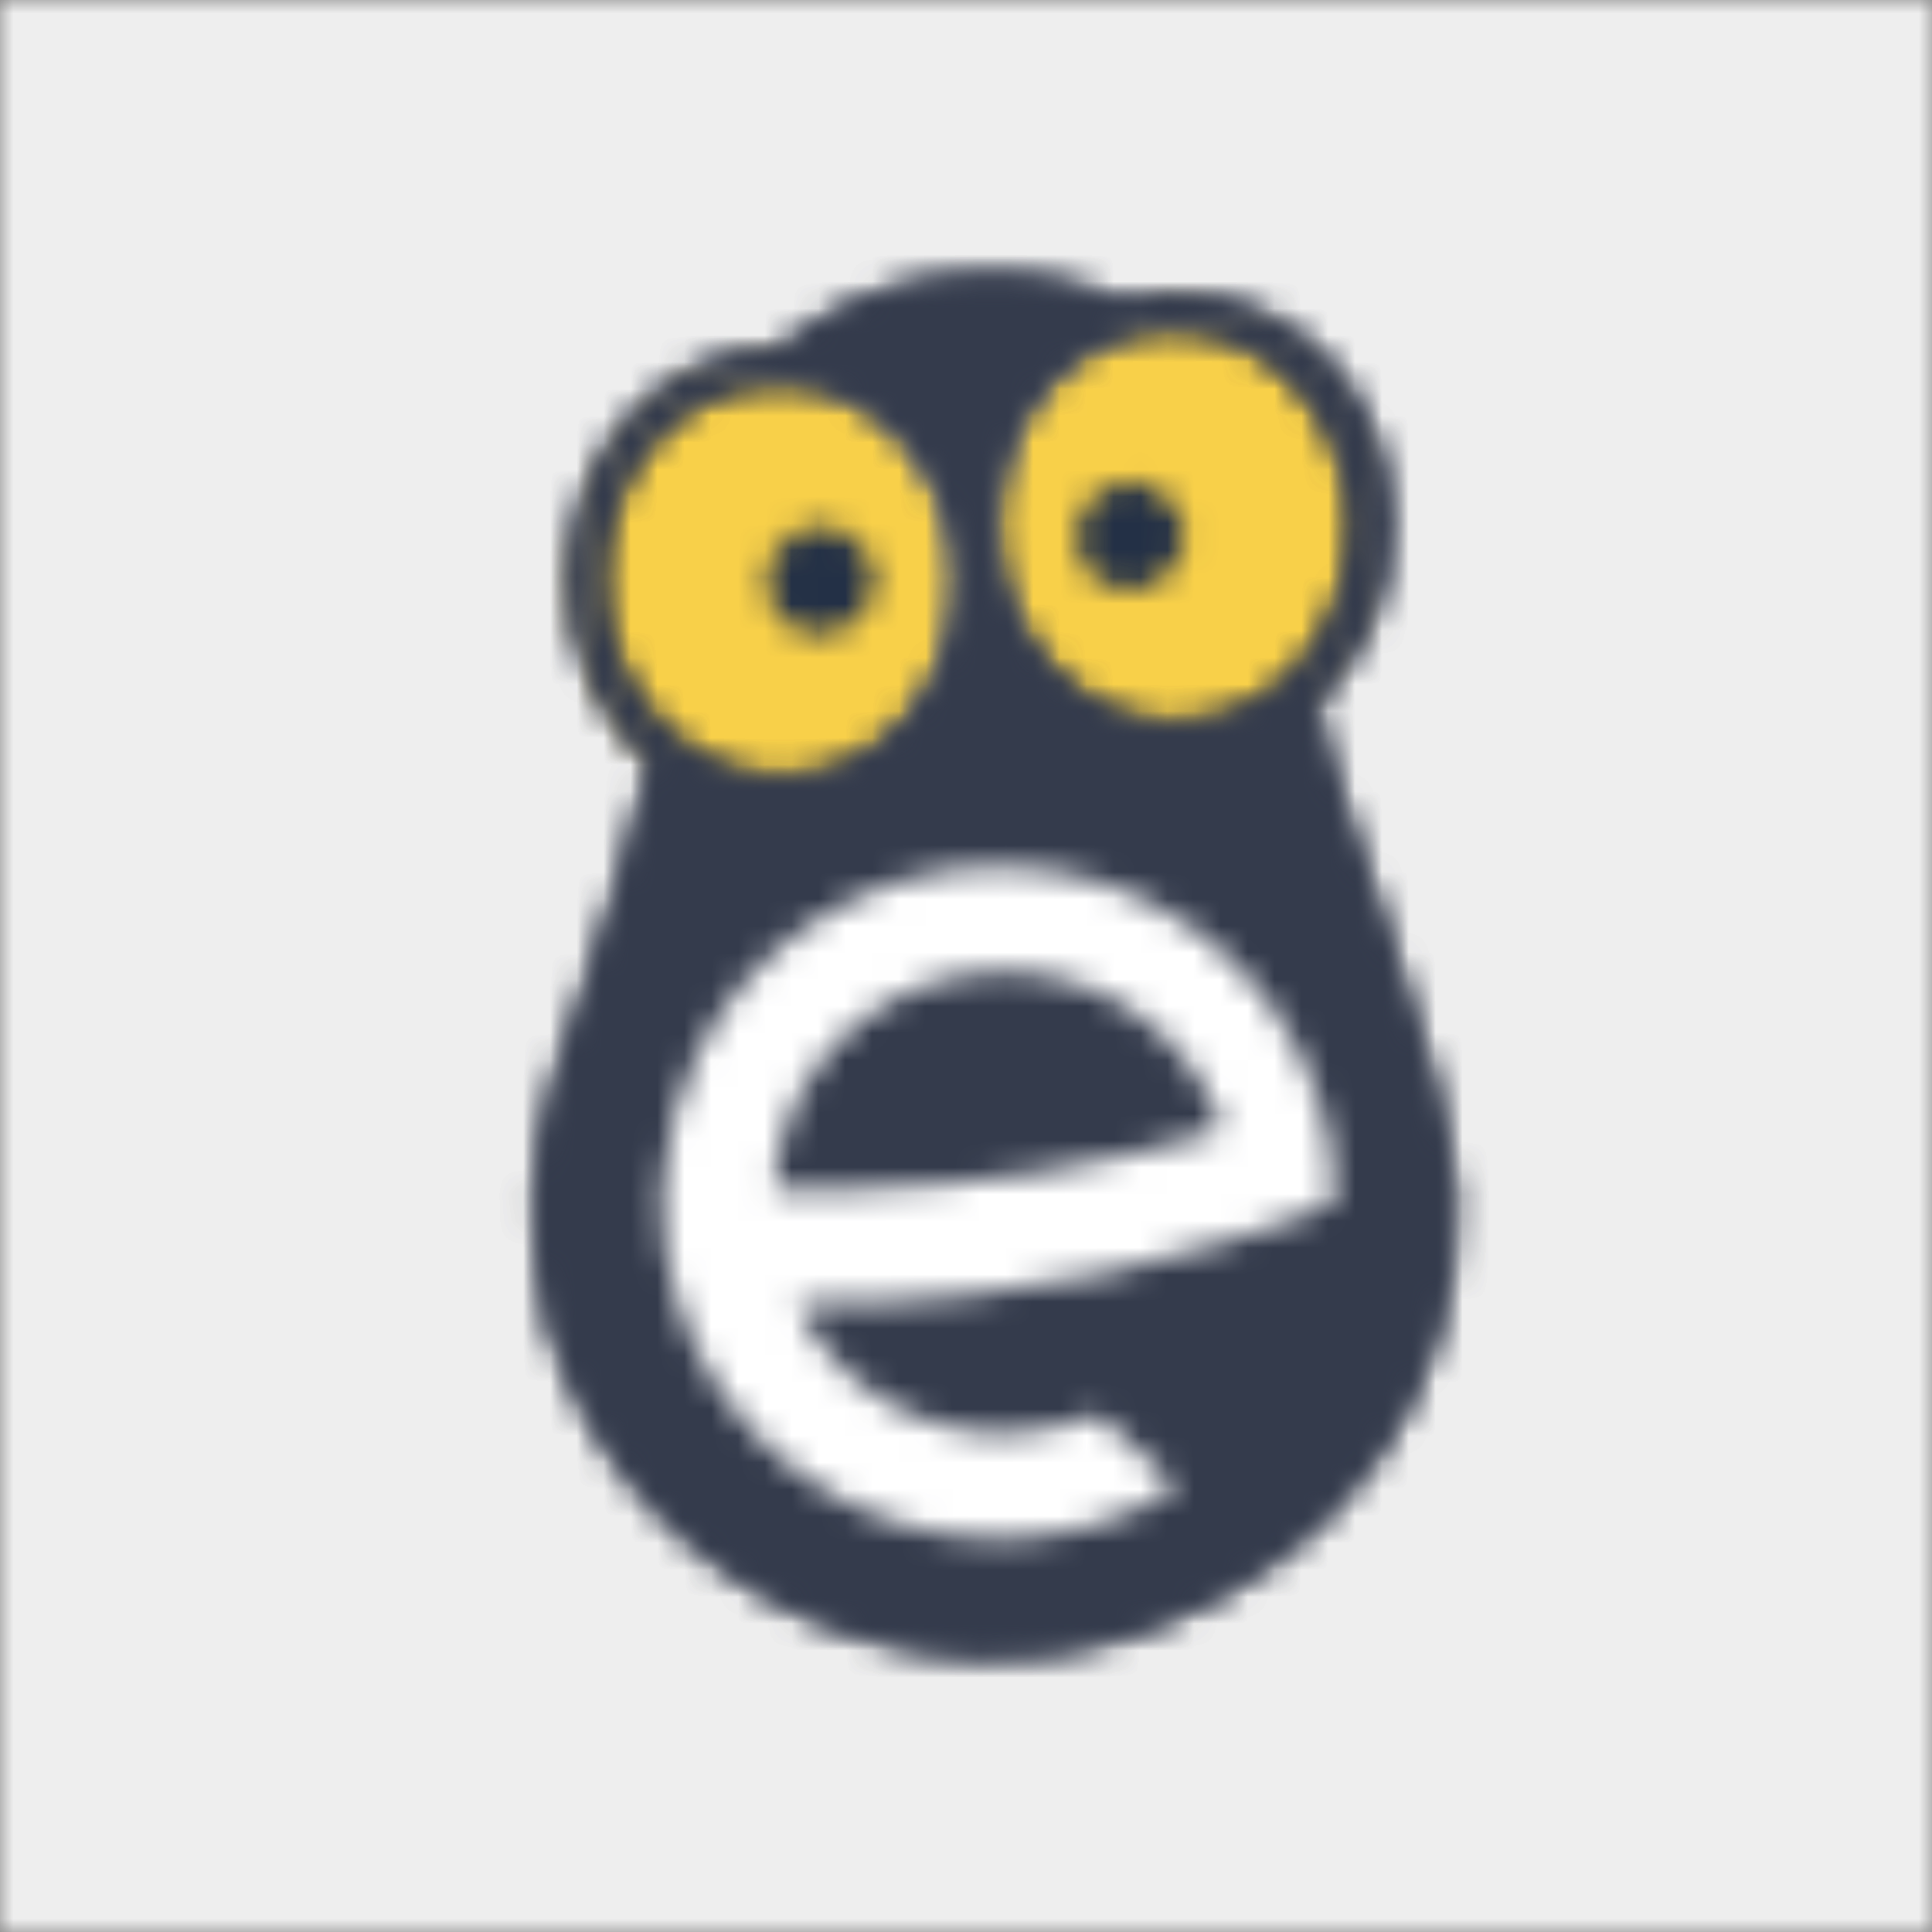
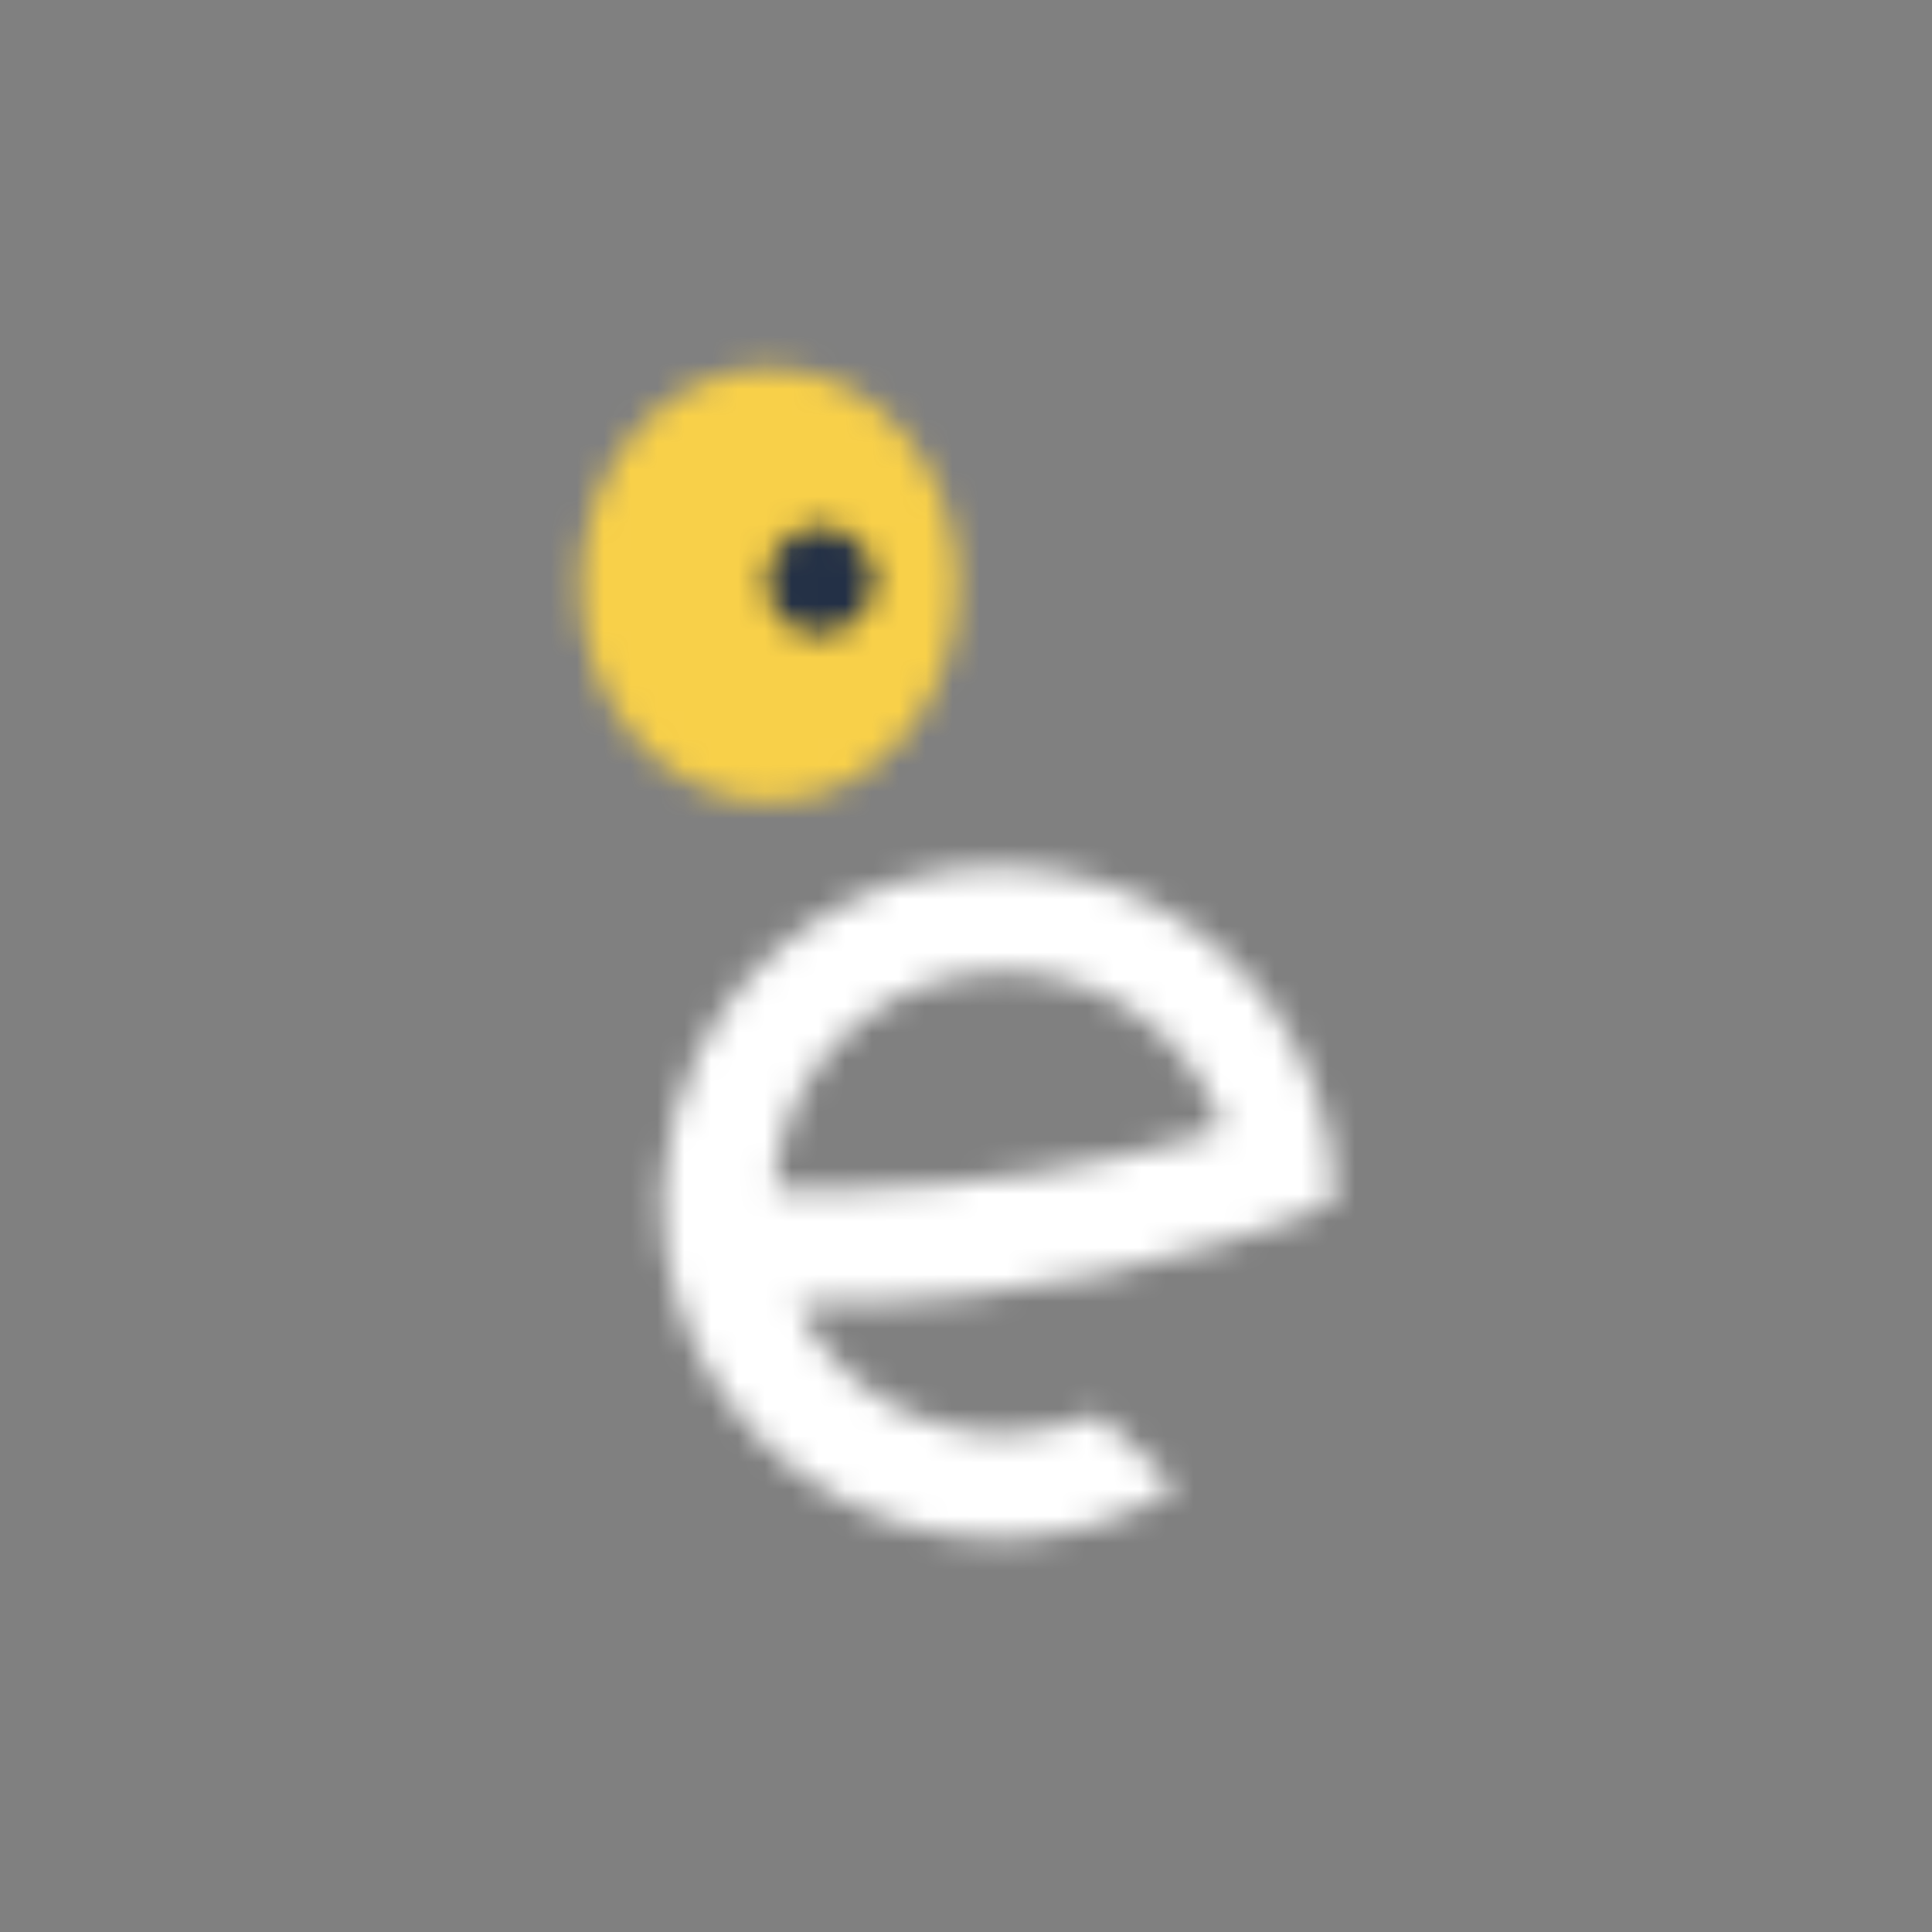
<svg xmlns="http://www.w3.org/2000/svg" width="72" height="72" viewBox="0 0 72 72" fill="none">
  <rect x="0" y="0" width="72" height="72" fill="#808080" stroke="none" />
  <mask id="mask0_3924_252072" style="mask-type:alpha" maskUnits="userSpaceOnUse" x="0" y="0" width="72" height="72">
-     <path d="M72 0H0V72H72V0Z" fill="#D9D9D9" />
-   </mask>
+     </mask>
  <g mask="url(#mask0_3924_252072)">
    <path fill-rule="evenodd" clip-rule="evenodd" d="M-149.4 380.025H221.175V-50.85H-149.4V380.025Z" fill="url(#paint0_linear_3924_252072)" />
    <path fill-rule="evenodd" clip-rule="evenodd" d="M-149.4 380.025H221.175V-50.85H-149.4V380.025Z" fill="#EEEEEE" />
  </g>
  <mask id="mask1_3924_252072" style="mask-type:alpha" maskUnits="userSpaceOnUse" x="21" y="13" width="15" height="17">
    <path d="M28.665 13.727C32.547 13.727 35.696 17.345 35.696 21.807C35.696 26.27 32.547 29.888 28.665 29.888C24.781 29.888 21.632 26.27 21.632 21.807C21.632 17.345 24.781 13.727 28.665 13.727Z" fill="white" />
  </mask>
  <g mask="url(#mask1_3924_252072)">
    <path fill-rule="evenodd" clip-rule="evenodd" d="M20.107 31.414H37.221V12.201H20.107V31.414Z" fill="#F8D049" />
  </g>
  <mask id="mask2_3924_252072" style="mask-type:alpha" maskUnits="userSpaceOnUse" x="36" y="11" width="15" height="17">
    <path d="M43.961 11.753C47.845 11.753 50.993 15.371 50.993 19.834C50.993 24.296 47.845 27.914 43.961 27.914C40.078 27.914 36.929 24.296 36.929 19.834C36.929 15.371 40.078 11.753 43.961 11.753Z" fill="white" />
  </mask>
  <g mask="url(#mask2_3924_252072)">
-     <path fill-rule="evenodd" clip-rule="evenodd" d="M35.404 29.44H52.519V10.227H35.404V29.44Z" fill="#F8D049" />
-   </g>
+     </g>
  <mask id="mask3_3924_252072" style="mask-type:alpha" maskUnits="userSpaceOnUse" x="28" y="19" width="5" height="5">
    <path d="M30.589 19.6C31.6 19.6 32.612 20.611 32.612 21.622C32.612 22.633 31.6 23.645 30.589 23.645C29.578 23.645 28.567 22.886 28.567 21.622C28.567 20.611 29.578 19.6 30.589 19.6Z" fill="white" />
  </mask>
  <g mask="url(#mask3_3924_252072)">
    <path fill-rule="evenodd" clip-rule="evenodd" d="M27.041 25.17H34.137V18.074H27.041V25.17Z" fill="#233046" />
  </g>
  <mask id="mask4_3924_252072" style="mask-type:alpha" maskUnits="userSpaceOnUse" x="40" y="17" width="5" height="5">
    <path d="M42.123 17.951C43.134 17.951 44.145 18.963 44.145 19.974C44.145 20.985 43.134 21.996 42.123 21.996C40.859 21.996 40.1 20.985 40.1 19.974C40.1 18.963 41.111 17.951 42.123 17.951Z" fill="white" />
  </mask>
  <g mask="url(#mask4_3924_252072)">
-     <path fill-rule="evenodd" clip-rule="evenodd" d="M38.575 23.522H45.671V16.426H38.575V23.522Z" fill="#233046" />
-   </g>
+     </g>
  <mask id="mask5_3924_252072" style="mask-type:alpha" maskUnits="userSpaceOnUse" x="19" y="10" width="36" height="52">
-     <path d="M29.072 13.027C32.359 10.246 37.162 9.488 41.207 11.004C41.46 11.004 41.713 11.257 41.966 11.257C42.471 11.004 43.23 11.004 43.988 11.004C48.286 11.004 51.825 14.796 51.825 19.6C51.825 22.128 50.813 24.403 49.044 26.172C49.731 30.297 53.976 39.459 54.21 44.688C54.533 51.921 49.652 58.102 43.249 60.503C34.165 64.274 23.351 59.011 20.477 49.431C19.718 46.398 19.718 43.111 20.73 40.078L21.595 37.483C22.36 35.183 23.545 31.585 24.269 28.448C22.499 26.931 21.235 24.403 21.235 21.622C21.235 16.819 24.774 13.027 29.072 13.027ZM29.072 14.291C25.28 14.291 22.499 17.577 22.499 21.622C22.499 25.667 25.533 28.954 29.072 28.954C32.865 28.954 35.645 25.667 35.645 21.622C35.645 17.577 32.612 14.291 29.072 14.291ZM43.736 12.268C39.944 12.268 37.162 15.555 37.162 19.6C37.162 23.645 40.196 26.931 43.736 26.931C47.527 26.931 50.308 23.645 50.308 19.6C50.308 15.555 47.275 12.268 43.736 12.268Z" fill="white" />
-   </mask>
+     </mask>
  <g mask="url(#mask5_3924_252072)">
    <path fill-rule="evenodd" clip-rule="evenodd" d="M18.411 63.256H55.751V8.711H18.411V63.256Z" fill="#343B4C" />
  </g>
  <mask id="mask6_3924_252072" style="mask-type:alpha" maskUnits="userSpaceOnUse" x="19" y="10" width="36" height="52">
-     <path d="M29.072 13.027C32.359 10.246 37.162 9.488 41.207 11.004C41.46 11.004 41.713 11.257 41.966 11.257C42.471 11.004 43.23 11.004 43.988 11.004C48.286 11.004 51.825 14.796 51.825 19.6C51.825 22.128 50.813 24.403 49.044 26.172C49.731 30.297 53.976 39.459 54.21 44.688C54.533 51.921 49.652 58.102 43.249 60.503C34.165 64.274 23.351 59.011 20.477 49.431C19.718 46.398 19.718 43.111 20.73 40.078L21.595 37.483C22.36 35.183 23.545 31.585 24.269 28.448C22.499 26.931 21.235 24.403 21.235 21.622C21.235 16.819 24.774 13.027 29.072 13.027ZM29.072 14.291C25.28 14.291 22.499 17.577 22.499 21.622C22.499 25.667 25.533 28.954 29.072 28.954C32.865 28.954 35.645 25.667 35.645 21.622C35.645 17.577 32.612 14.291 29.072 14.291ZM43.736 12.268C39.944 12.268 37.162 15.555 37.162 19.6C37.162 23.645 40.196 26.931 43.736 26.931C47.527 26.931 50.308 23.645 50.308 19.6C50.308 15.555 47.275 12.268 43.736 12.268Z" fill="white" />
-   </mask>
+     </mask>
  <g mask="url(#mask6_3924_252072)">
    <path fill-rule="evenodd" clip-rule="evenodd" d="M18.411 63.256H55.751V8.711H18.411V63.256Z" fill="#343B4C" />
  </g>
  <mask id="mask7_3924_252072" style="mask-type:alpha" maskUnits="userSpaceOnUse" x="24" y="32" width="26" height="26">
    <path d="M37.221 32.296C42.743 32.296 47.428 35.871 49.093 40.832C49.489 42.014 49.716 43.273 49.741 44.582C49.744 44.704 49.669 44.818 49.556 44.865C48.373 45.36 47.151 45.811 45.892 46.214C42.789 47.208 39.475 47.914 36.008 48.281C34.182 48.475 32.316 48.579 30.415 48.579C30.164 48.579 29.916 48.569 29.666 48.566C31.06 51.44 33.998 53.427 37.407 53.427C38.582 53.427 39.698 53.187 40.718 52.761C40.823 52.717 40.943 52.736 41.028 52.812L43.607 55.141C43.755 55.274 43.734 55.516 43.563 55.617C41.703 56.712 39.536 57.342 37.221 57.342C31.519 57.342 26.709 53.53 25.195 48.316C24.873 47.205 24.697 46.033 24.697 44.819C24.697 44.559 24.708 44.302 24.724 44.046C24.828 42.331 25.278 40.71 26.004 39.25C28.054 35.129 32.306 32.296 37.221 32.296ZM37.407 36.211C33.584 36.211 30.346 38.707 29.224 42.157C29.031 42.749 28.906 43.37 28.848 44.011C28.832 44.18 28.967 44.328 29.137 44.333C29.562 44.344 29.987 44.353 30.416 44.353C30.823 44.353 31.227 44.34 31.631 44.331C36.453 44.221 41.052 43.472 45.27 42.187C45.432 42.137 45.523 41.958 45.463 41.799C44.24 38.536 41.098 36.211 37.407 36.211Z" fill="white" />
  </mask>
  <g mask="url(#mask7_3924_252072)">
    <path fill-rule="evenodd" clip-rule="evenodd" d="M23.172 58.868H51.267V30.77H23.172V58.868Z" fill="white" />
  </g>
  <defs>
    <linearGradient id="paint0_linear_3924_252072" x1="36" y1="2.52724e-05" x2="36" y2="72" gradientUnits="userSpaceOnUse">
      <stop stop-color="white" />
      <stop offset="1" stop-color="#E2E2E2" />
    </linearGradient>
  </defs>
</svg>